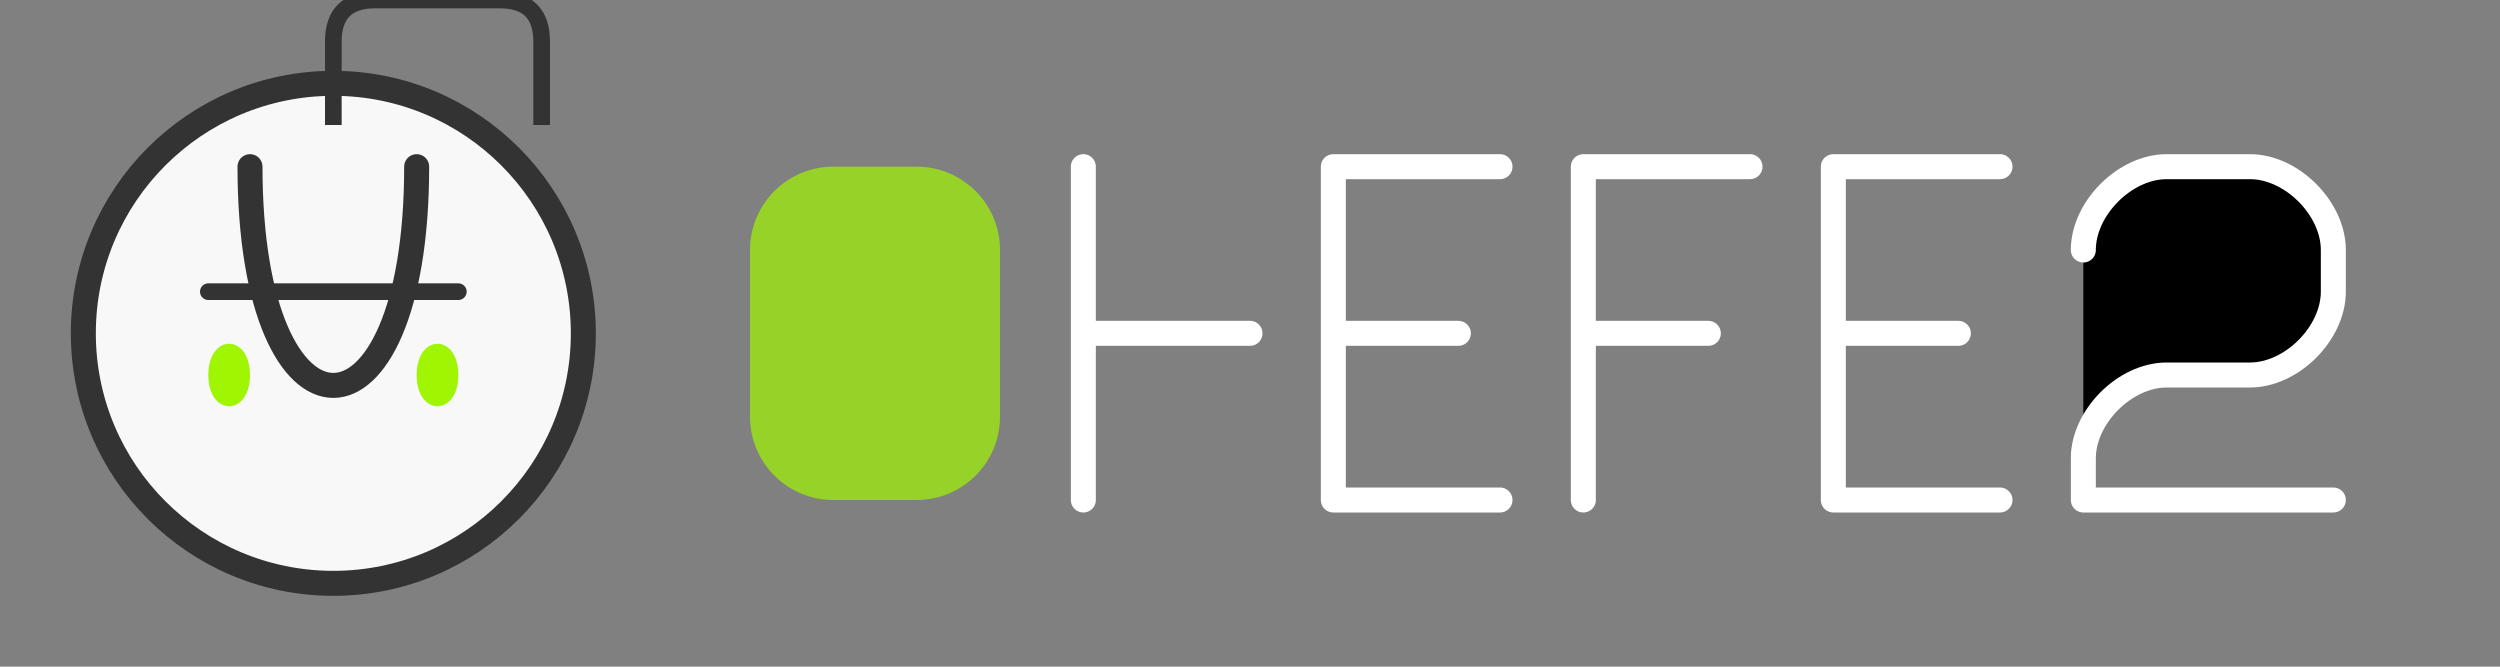
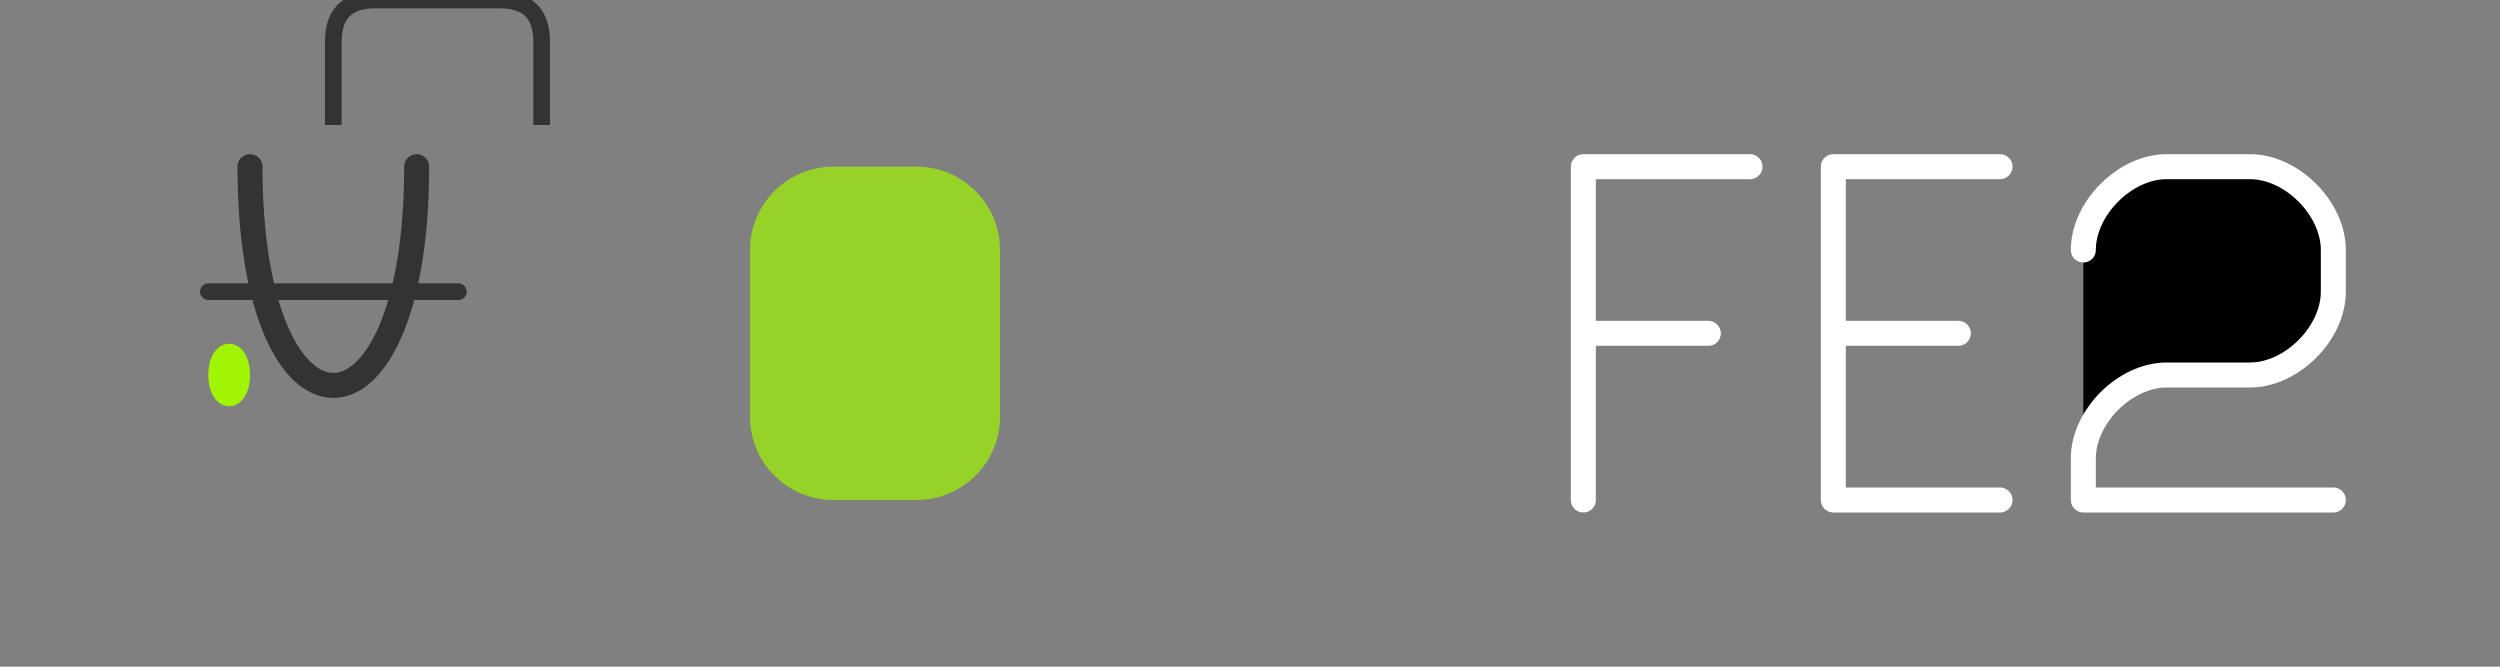
<svg xmlns="http://www.w3.org/2000/svg" viewBox="0 0 300 80" width="300" height="80">
  <rect x="0" y="0" width="300" height="80" fill="#808080" stroke="none" />
-   <circle cx="40" cy="40" r="30" fill="#f8f8f8" stroke="#333" stroke-width="3" />
  <path d="M30 20 C30 55, 50 55, 50 20" fill="none" stroke="#333" stroke-width="3" stroke-linecap="round" />
  <path d="M25 35 L55 35" stroke="#333" stroke-width="2" stroke-linecap="round" />
  <path d="M40 15 L40 5 Q40 0, 45 0 L60 0 Q65 0, 65 5 L65 15" fill="none" stroke="#333" stroke-width="2" />
  <path d="M25 45 C25 50, 30 50, 30 45 S25 40, 25 45 Z" fill="#a0f502" />
-   <path d="M50 45 C50 50, 55 50, 55 45 S50 40, 50 45 Z" fill="#a0f502" />
  <rect x="80" y="20" width="200" height="40" fill="none" />
  <path d="M90 30 A10 10 0 0 1 100 20 H110 A10 10 0 0 1 120 30 V50 A10 10 0 0 1 110 60 H100 A10 10 0 0 1 90 50 Z" fill="#a0f502" opacity="0.7" />
-   <path d="M130 20 V60 M130 40 H150 M160 20 V60 M160 20 H180 M160 40 H175 M160 60 H180" stroke="#fff" stroke-width="3" stroke-linecap="round" stroke-linejoin="round" />
  <path d="M190 20 V60 M190 20 H210 M190 40 H205 M220 20 V60 M220 20 H240 M220 40 H235 M220 60 H240" stroke="#fff" stroke-width="3" stroke-linecap="round" stroke-linejoin="round" />
  <path d="M250 30 C250 25, 255 20, 260 20 H270 C275 20, 280 25, 280 30 V35 C280 40, 275 45, 270 45 H260 C255 45, 250 50, 250 55 V60 M250 60 H280" stroke="#fff" stroke-width="3" stroke-linecap="round" stroke-linejoin="round" />
</svg>